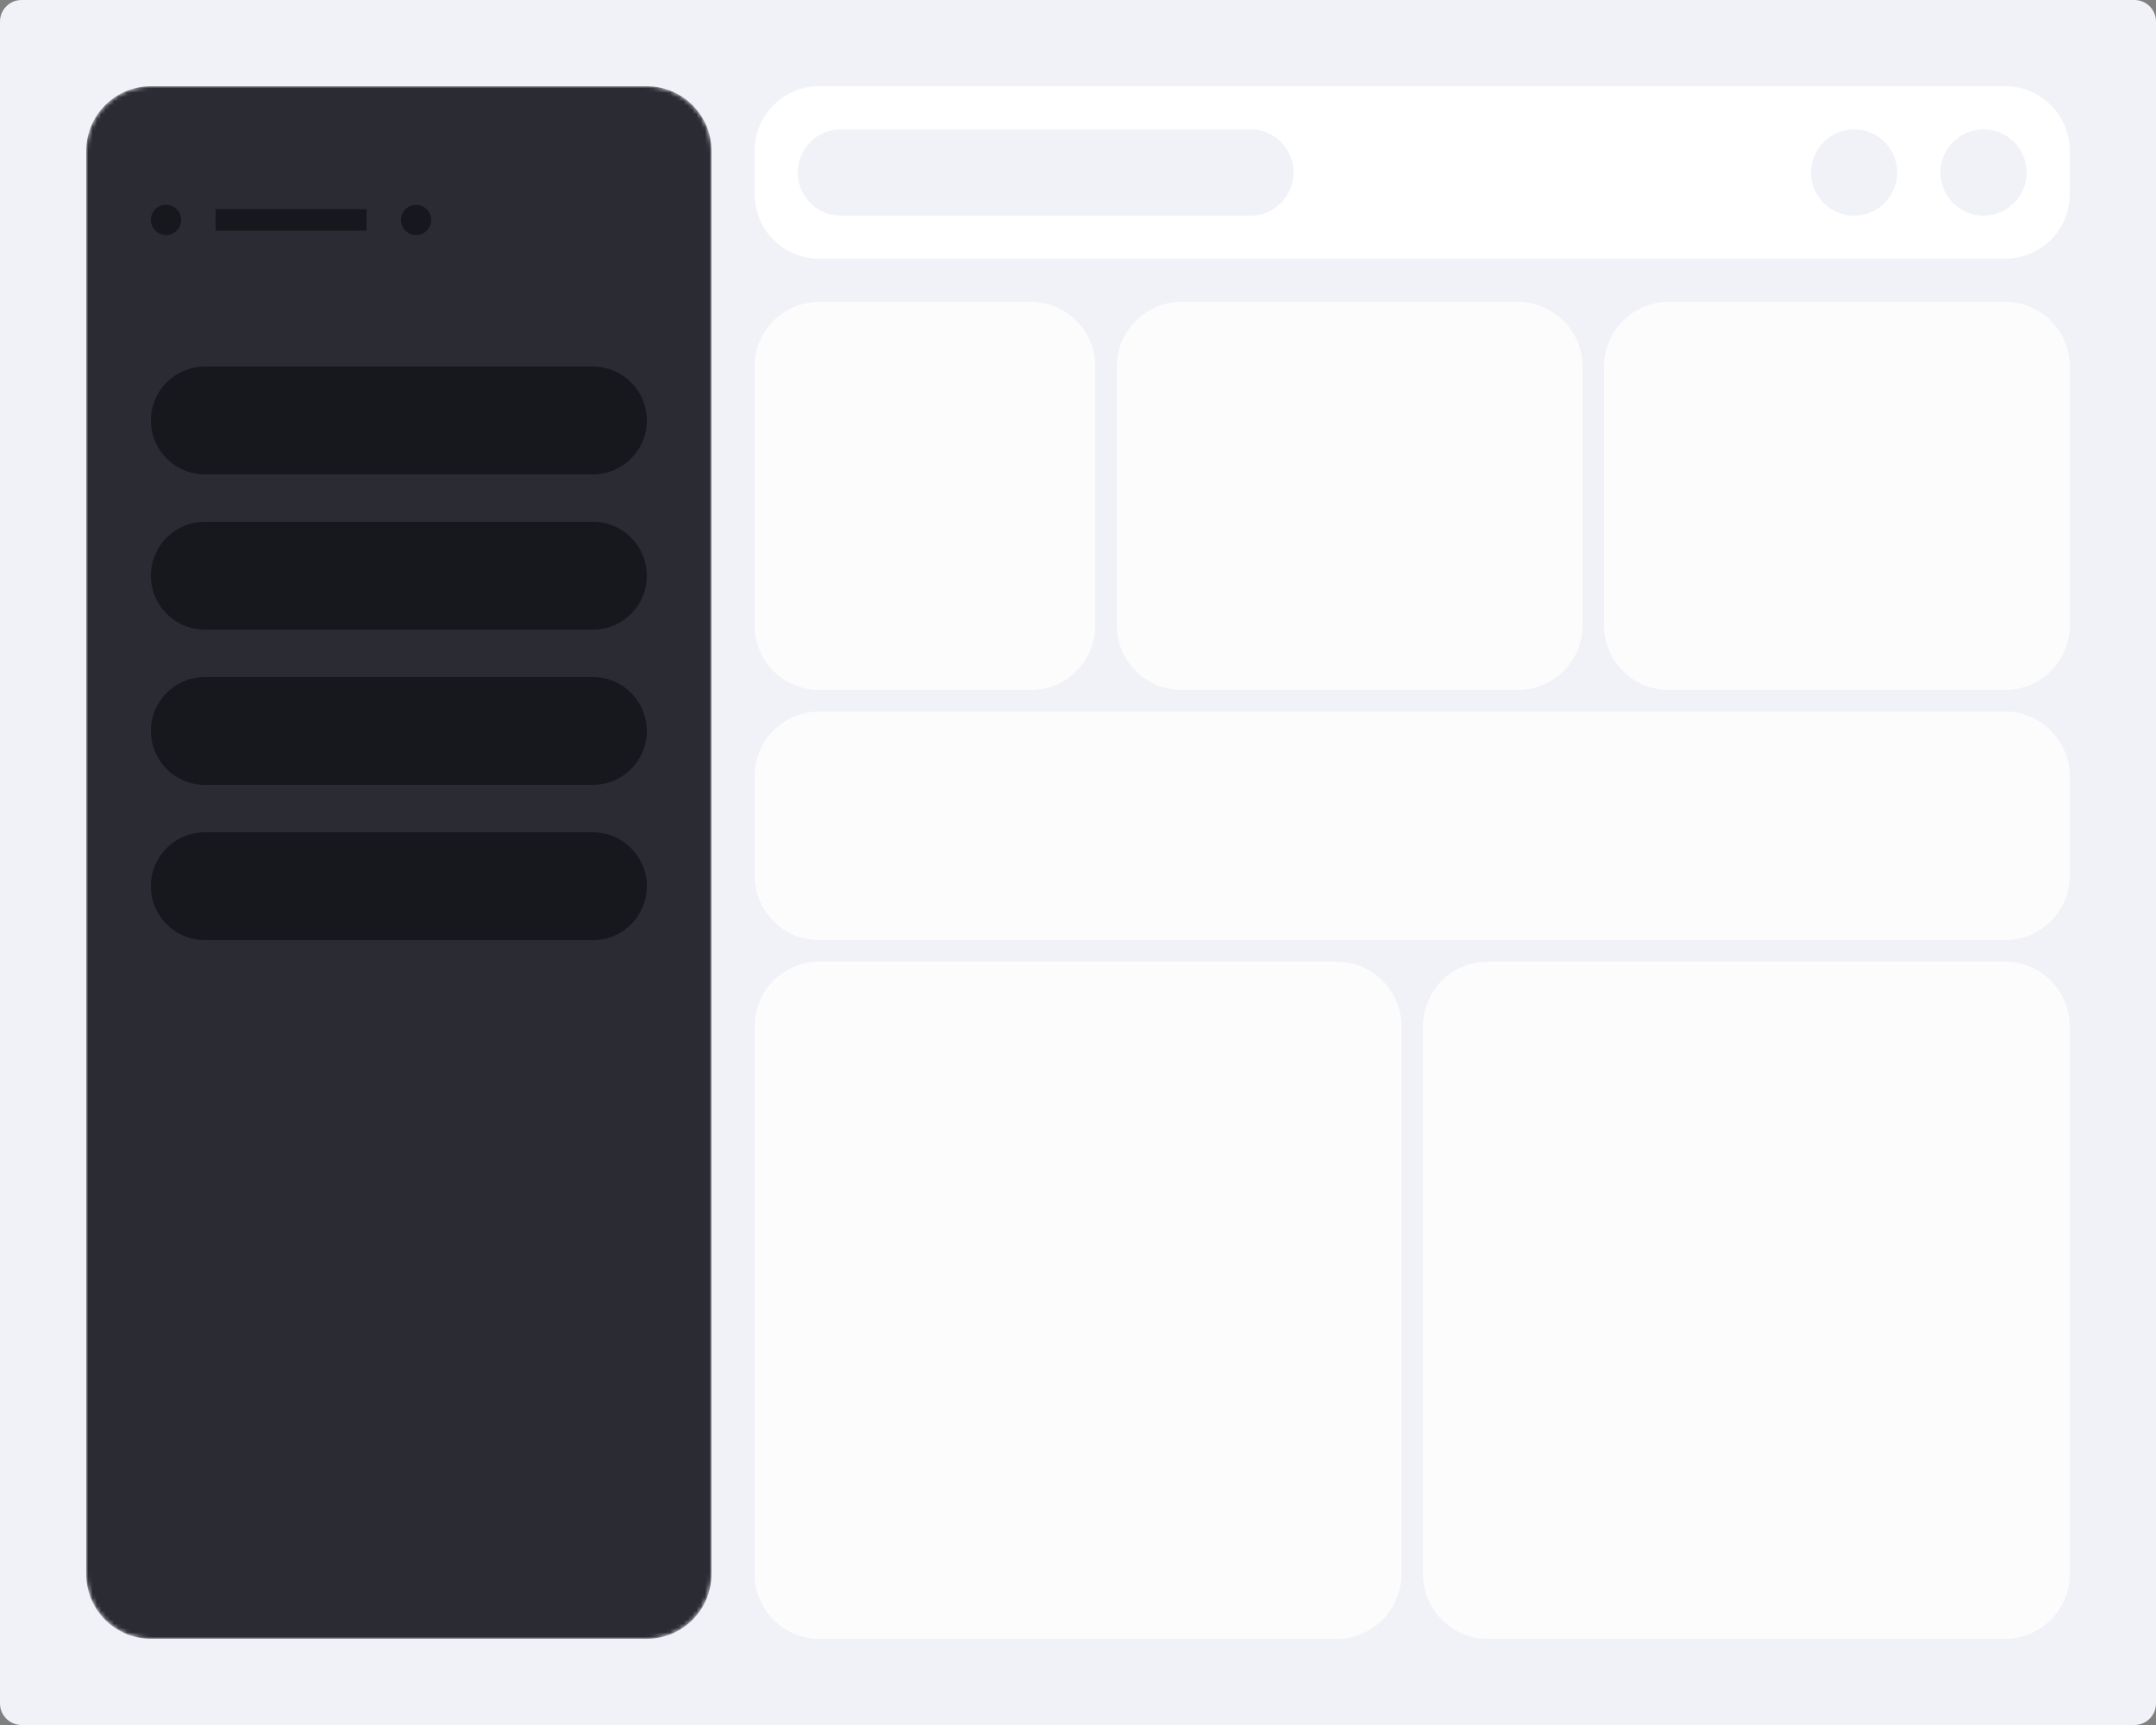
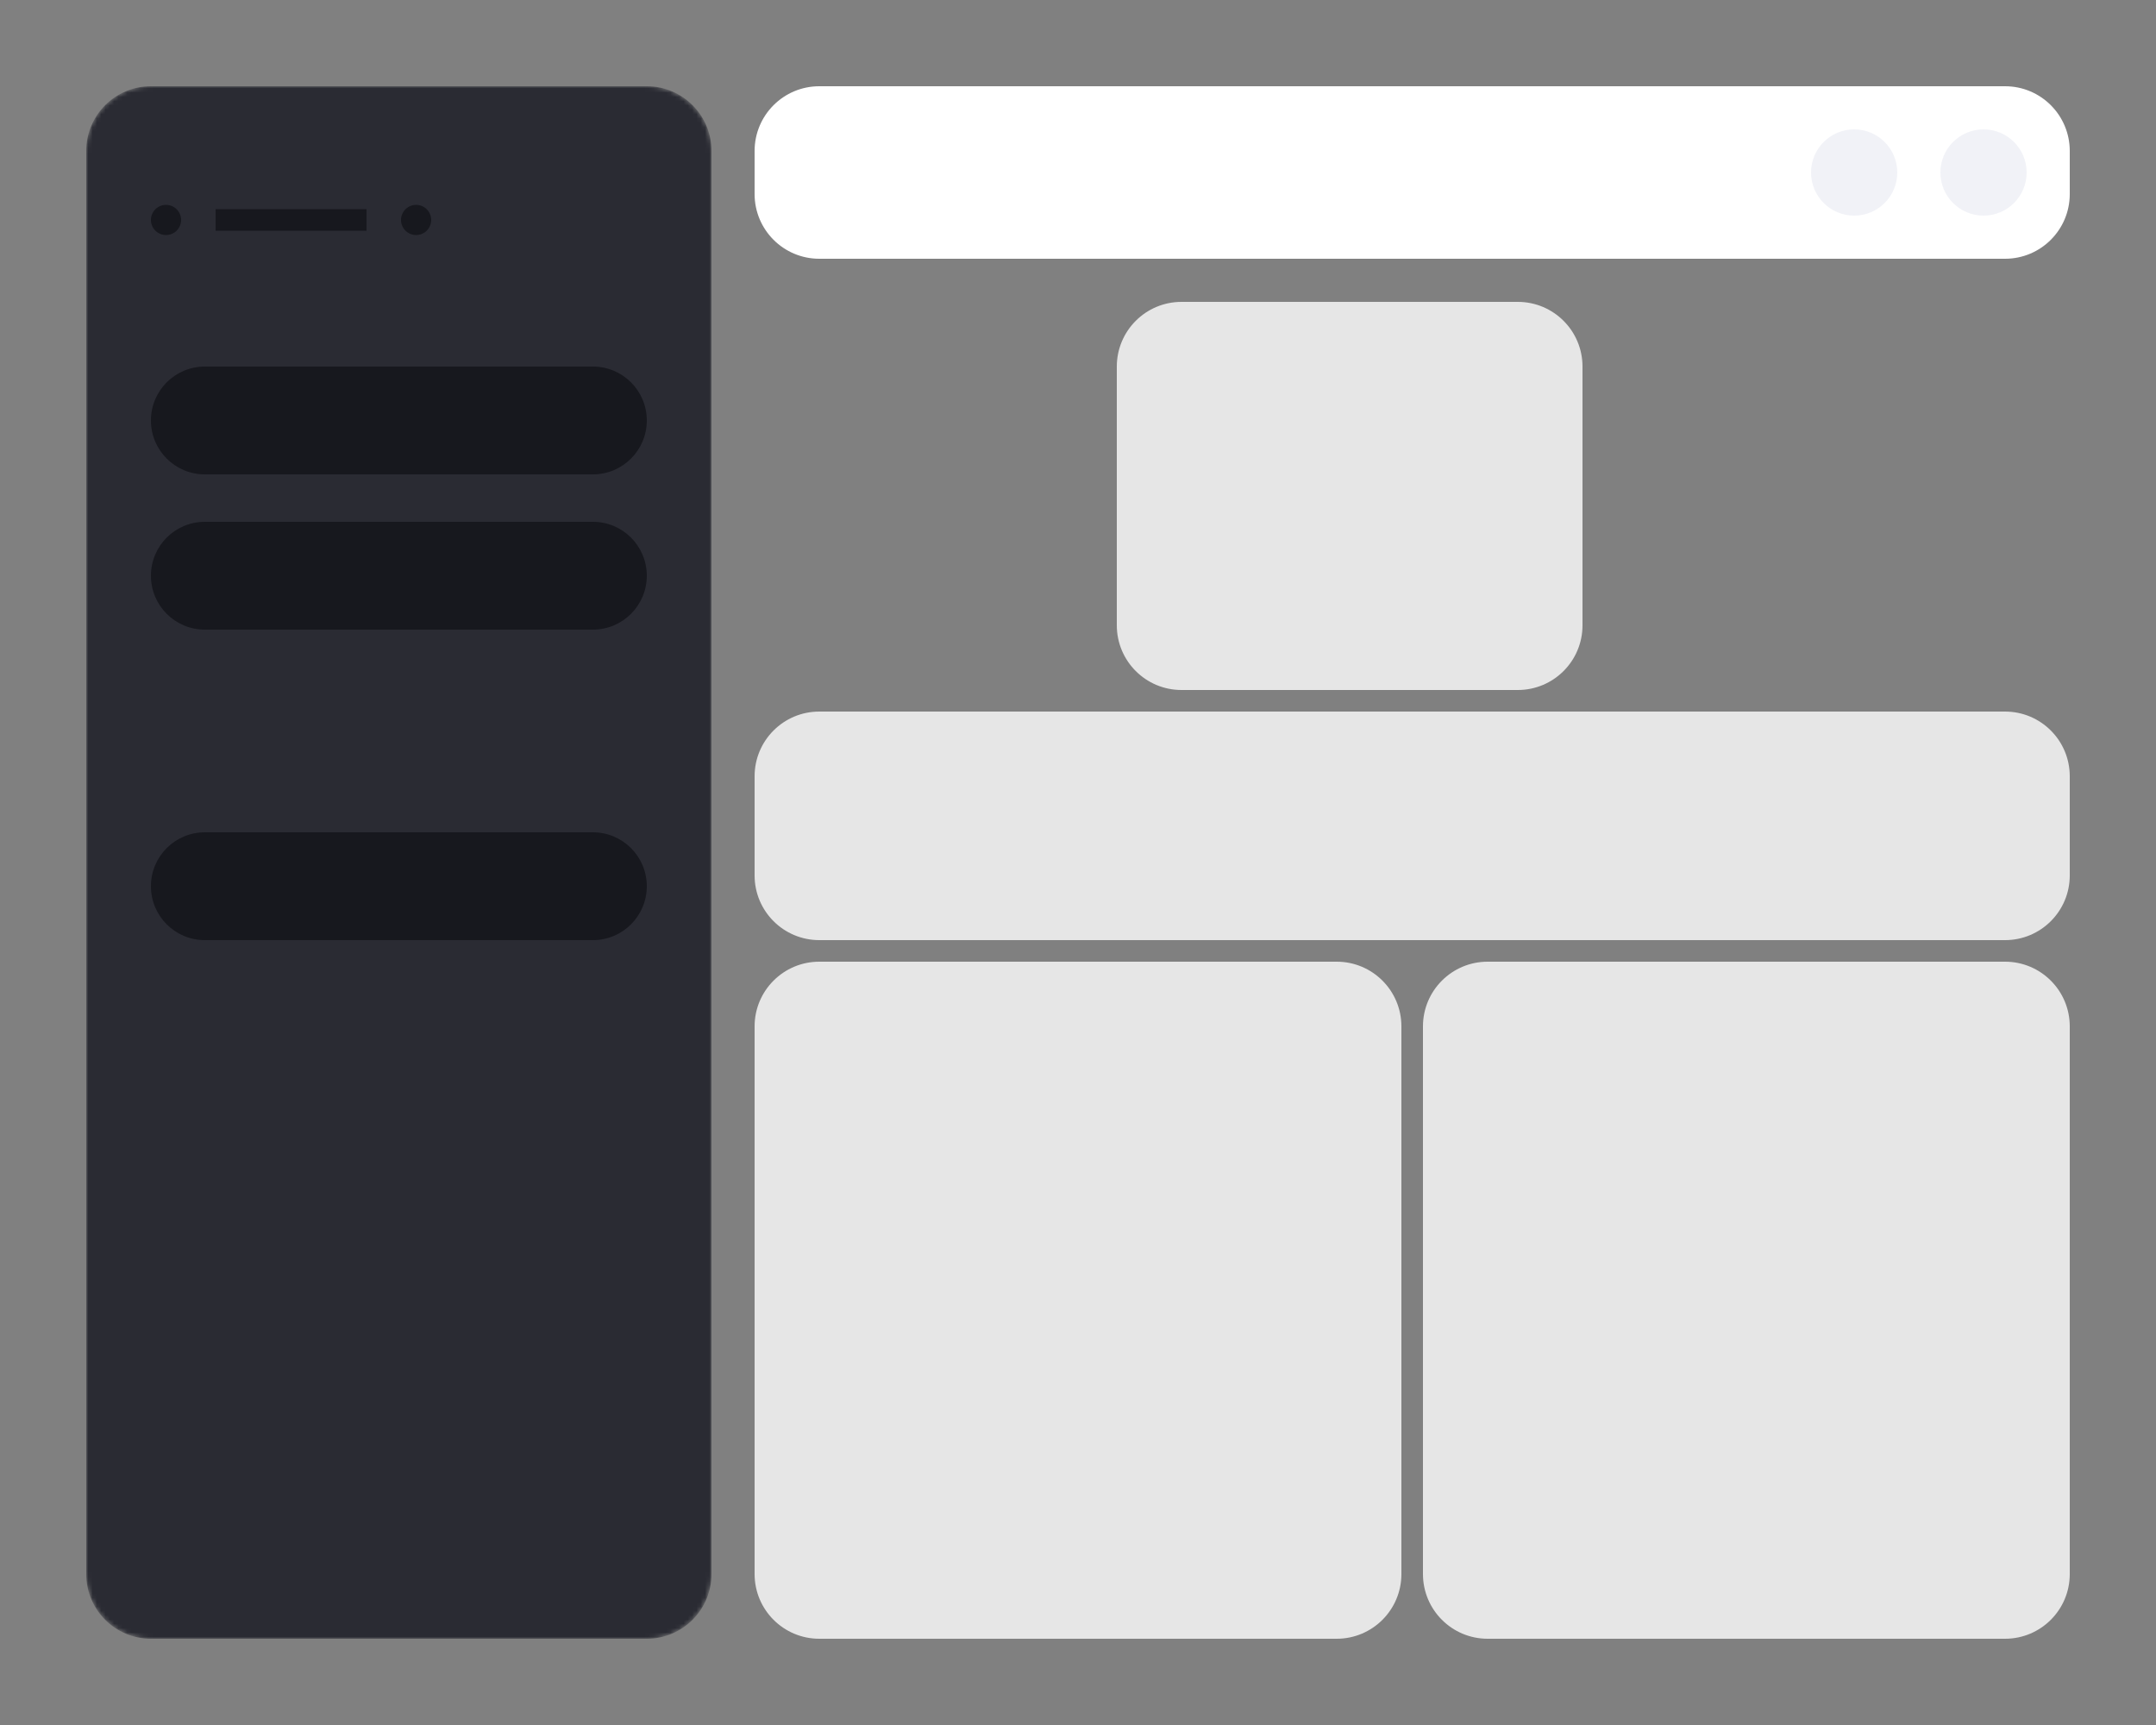
<svg xmlns="http://www.w3.org/2000/svg" width="500" height="400" viewBox="0 0 500 400" fill="none">
  <rect x="0" y="0" width="500" height="400" fill="#808080" stroke="none" />
  <g clip-path="url(#clip0_946_835)">
-     <path d="M495 0H5C2.239 0 0 2.239 0 5V395C0 397.761 2.239 400 5 400H495C497.761 400 500 397.761 500 395V5C500 2.239 497.761 0 495 0Z" fill="#F1F2F7" />
    <mask id="mask0_946_835" style="mask-type:luminance" maskUnits="userSpaceOnUse" x="20" y="20" width="145" height="360">
      <path d="M150 20H35C26.716 20 20 26.716 20 35V365C20 373.284 26.716 380 35 380H150C158.284 380 165 373.284 165 365V35C165 26.716 158.284 20 150 20Z" fill="white" />
    </mask>
    <g mask="url(#mask0_946_835)">
      <path d="M150 20H35C26.716 20 20 26.716 20 35V365C20 373.284 26.716 380 35 380H150C158.284 380 165 373.284 165 365V35C165 26.716 158.284 20 150 20Z" fill="#2A2B33" />
      <path d="M137.5 85H47.5C40.596 85 35 90.596 35 97.5C35 104.404 40.596 110 47.5 110H137.5C144.404 110 150 104.404 150 97.5C150 90.596 144.404 85 137.5 85Z" fill="#17181E" />
      <path d="M137.5 121H47.5C40.596 121 35 126.596 35 133.5C35 140.404 40.596 146 47.5 146H137.5C144.404 146 150 140.404 150 133.5C150 126.596 144.404 121 137.5 121Z" fill="#17181E" />
-       <path d="M137.5 157H47.5C40.596 157 35 162.596 35 169.5C35 176.404 40.596 182 47.5 182H137.5C144.404 182 150 176.404 150 169.5C150 162.596 144.404 157 137.5 157Z" fill="#17181E" />
      <path d="M137.5 193H47.5C40.596 193 35 198.596 35 205.5C35 212.404 40.596 218 47.5 218H137.5C144.404 218 150 212.404 150 205.5C150 198.596 144.404 193 137.5 193Z" fill="#17181E" />
      <circle cx="38.5" cy="51.005" r="3.5" fill="#17181E" />
      <rect x="50" y="48.505" width="35" height="5" fill="#17181E" />
      <circle cx="96.5" cy="51.005" r="3.5" fill="#17181E" />
    </g>
    <path d="M465 20H190C181.716 20 175 26.716 175 35V45C175 53.284 181.716 60 190 60H465C473.284 60 480 53.284 480 45V35C480 26.716 473.284 20 465 20Z" fill="white" />
-     <path d="M290 30H195C189.477 30 185 34.477 185 40C185 45.523 189.477 50 195 50H290C295.523 50 300 45.523 300 40C300 34.477 295.523 30 290 30Z" fill="#F1F2F7" />
    <path d="M440 40C440 34.477 435.523 30 430 30C424.477 30 420 34.477 420 40C420 45.523 424.477 50 430 50C435.523 50 440 45.523 440 40Z" fill="#F1F2F7" />
    <path d="M470 40C470 34.477 465.523 30 460 30C454.477 30 450 34.477 450 40C450 45.523 454.477 50 460 50C465.523 50 470 45.523 470 40Z" fill="#F1F2F7" />
    <g opacity="0.8">
-       <path d="M239 70H190C181.716 70 175 76.716 175 85V145C175 153.284 181.716 160 190 160H239C247.284 160 254 153.284 254 145V85C254 76.716 247.284 70 239 70Z" fill="white" />
      <path d="M352 70H274C265.716 70 259 76.716 259 85V145C259 153.284 265.716 160 274 160H352C360.284 160 367 153.284 367 145V85C367 76.716 360.284 70 352 70Z" fill="white" />
-       <path d="M465 70H387C378.716 70 372 76.716 372 85V145C372 153.284 378.716 160 387 160H465C473.284 160 480 153.284 480 145V85C480 76.716 473.284 70 465 70Z" fill="white" />
      <path d="M465 165H190C181.716 165 175 171.716 175 180V203C175 211.284 181.716 218 190 218H465C473.284 218 480 211.284 480 203V180C480 171.716 473.284 165 465 165Z" fill="white" />
      <path d="M310 223H190C181.716 223 175 229.716 175 238V365C175 373.284 181.716 380 190 380H310C318.284 380 325 373.284 325 365V238C325 229.716 318.284 223 310 223Z" fill="white" />
      <path d="M465 223H345C336.716 223 330 229.716 330 238V365C330 373.284 336.716 380 345 380H465C473.284 380 480 373.284 480 365V238C480 229.716 473.284 223 465 223Z" fill="white" />
    </g>
  </g>
  <defs>
    <clipPath id="clip0_946_835">
      <rect width="500" height="400" fill="white" />
    </clipPath>
  </defs>
</svg>